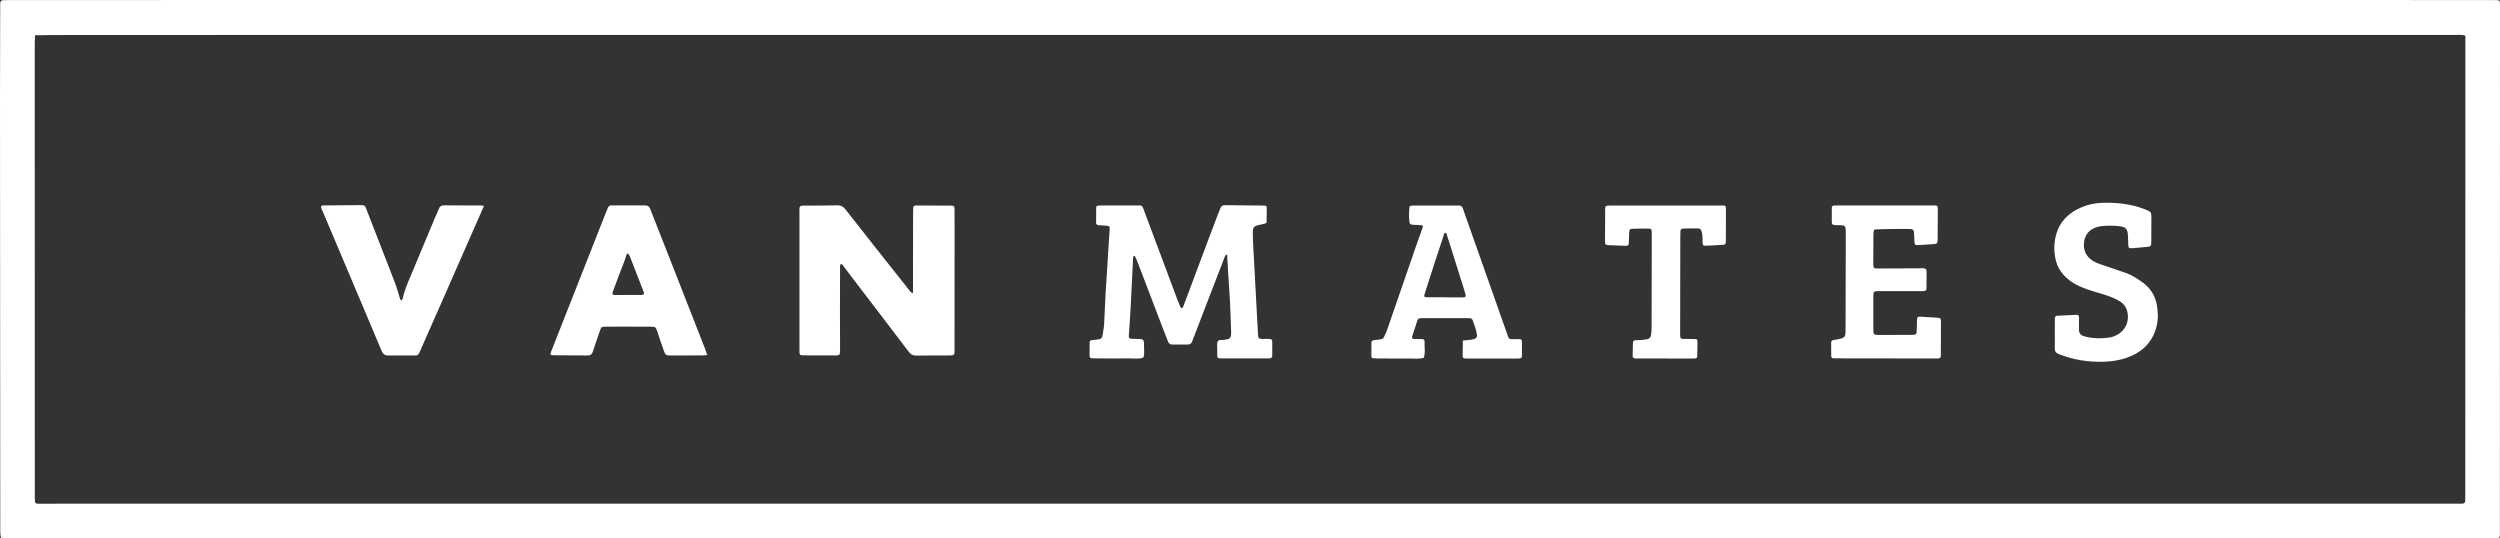
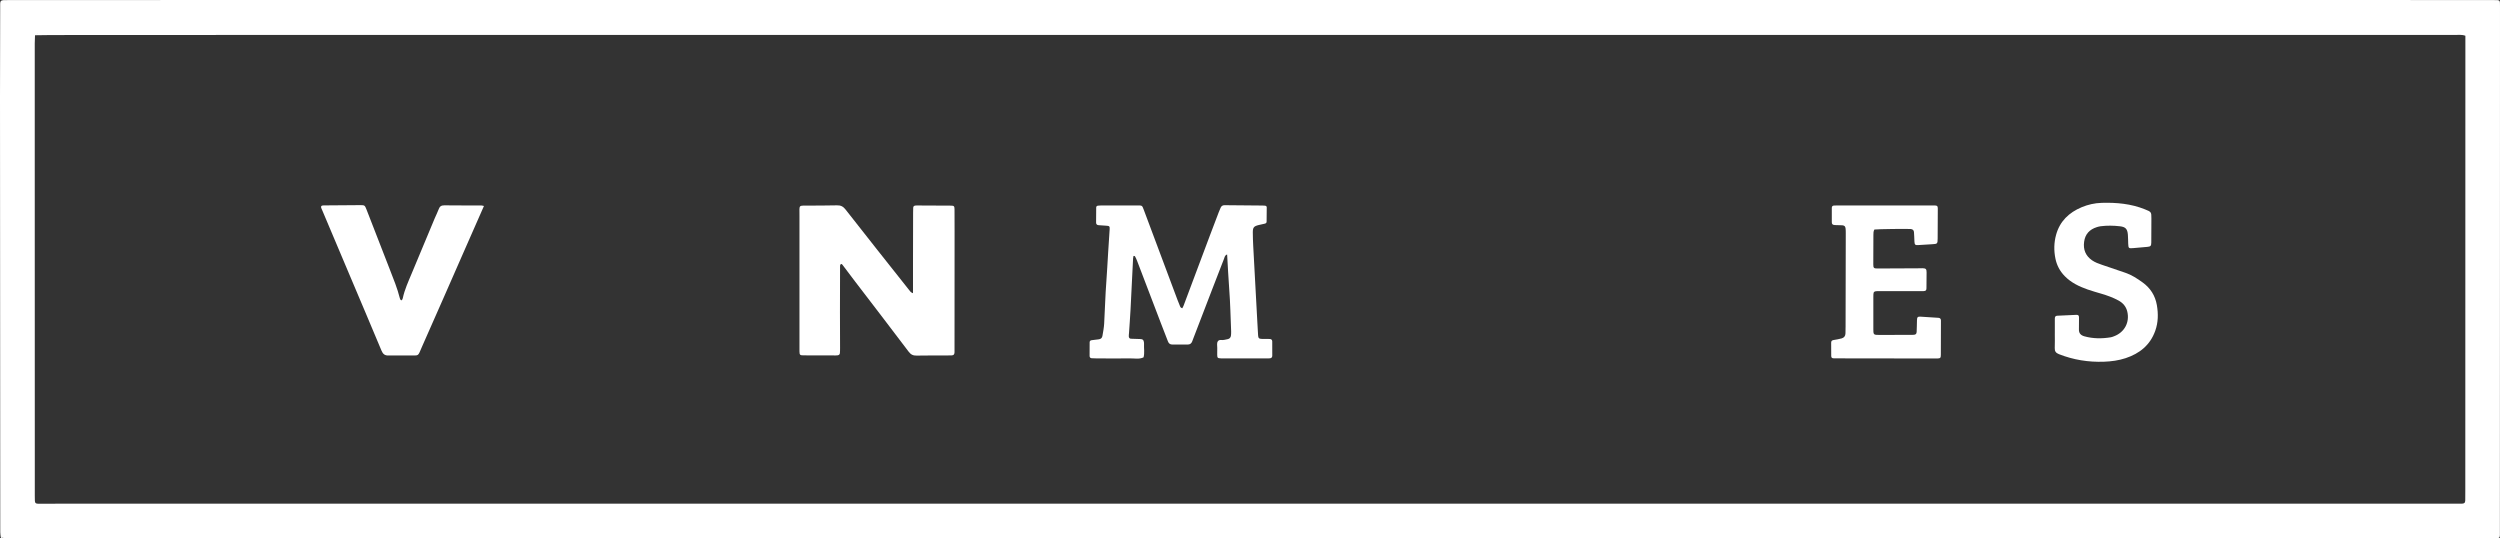
<svg xmlns="http://www.w3.org/2000/svg" id="Layer_2" data-name="Layer 2" viewBox="0 0 936.72 201.69">
  <rect x="0" y="0" width="936.72" height="201.69" fill="#333333" stroke="none" />
  <defs>
    <style>
      .cls-1 {
        fill: #fff;
        stroke-width: 0px;
      }
    </style>
  </defs>
  <g id="Layer_1-2" data-name="Layer 1">
    <g>
      <path class="cls-1" d="m.25,201.15c.38,0,.74.07.97.42-.42.09-.85.18-.97-.42Z" />
      <path class="cls-1" d="m934.18.03c-18.03,0-36.05-.03-54.08-.03C620.86,0,361.62,0,102.39,0,69.34,0,36.29.02,3.24.03-.29.04.08-.12.07,3.27.03,14.34,0,25.4,0,36.47c.02,54.3.06,108.6.1,162.9,0,.59.1,1.19.16,1.78.38,0,.74.07.97.42.86.03,1.71.08,2.57.08,12.1.01,24.21.02,36.31.02,217.86,0,435.72,0,653.59.01,80,0,160.01,0,240.01,0,3.34,0,2.97.31,2.97-3.07.02-65.37.03-130.73.04-196.1,0-2.63.15-2.48-2.54-2.48ZM15.01,12.74c-.67-.03-1.36-.13-1.9.45h0c.54-.59,1.24-.49,1.9-.45Zm908.67,174.88c-.02.77-.32,1.04-1.13,1.09-.51.03-1.03.02-1.54.02-296.26,0-592.51-.02-888.77-.02-5.41,0-10.82.02-16.22.03-.6,0-1.2.02-1.8,0-.84-.04-1.09-.27-1.15-1.05-.04-.6-.03-1.2-.03-1.8,0-43.67-.02-87.33-.02-131,0-12.87,0-25.74,0-38.6,0-1.03.06-2.06.1-3.08,2.06-.03,4.12-.07,6.17-.08,22.15-.02,44.3-.03,66.45-.03,261.75,0,523.5,0,785.25,0,16.23,0,32.45-.01,48.68,0,1.36,0,2.75-.21,4.08.3-.01,56.71-.02,113.41-.03,170.12,0,1.37.02,2.75-.02,4.12Z" />
      <path class="cls-1" d="m342.09,109.86c0-3.86,0-7.53,0-11.2,0-6.35.02-12.7.04-19.04,0-.6.01-1.2.04-1.8.02-.5.33-.75.81-.8.17-.02.34-.03.51-.03,4.29.02,8.58.02,12.88.06,1.11.01,1.27.22,1.28,1.43.02,2.74.02,5.49.02,8.23,0,14.67-.01,29.34-.02,44,0,.43.02.86,0,1.29-.05.82-.3,1.11-1.06,1.16-.68.04-1.37.03-2.06.03-3.69.01-7.38-.02-11.07.05-1.31.02-2.16-.35-3-1.47-6.66-8.83-13.42-17.6-20.14-26.39-1.56-2.04-3.09-4.11-4.65-6.16-.14-.19-.39-.43-.64-.24-.16.12-.27.41-.27.63-.03,5.75-.04,11.49-.04,17.24,0,4.46.03,8.92.04,13.38,0,.69,0,1.37-.06,2.05-.03.47-.32.78-.8.85-.25.04-.51.05-.77.05-4.03,0-8.07,0-12.1-.03-1.3,0-1.46-.19-1.48-1.52-.03-1.89,0-3.77,0-5.66,0-15.1-.02-30.19,0-45.29,0-4.17-.52-3.59,3.76-3.64,3.43-.05,6.87,0,10.3-.1,1.42-.04,2.31.42,3.22,1.58,7.87,10.07,15.82,20.07,23.76,30.09.36.45.65,1.01,1.53,1.26Z" />
      <path class="cls-1" d="m443.01,115.48c.14-.27.31-.56.43-.86,3.28-8.75,6.56-17.49,9.84-26.24,1.11-2.97,2.24-5.93,3.38-8.89.21-.56.47-1.1.7-1.66.26-.62.73-.93,1.4-.94.26,0,.51,0,.77,0,4.46.04,8.93.08,13.39.12.34,0,.69.02,1.03.05.37.04.68.22.68.62,0,1.8-.02,3.6-.05,5.4,0,.37-.27.62-.63.71-.75.18-1.51.33-2.26.51-1.9.46-2.29.9-2.28,2.81.01,1.71.07,3.43.16,5.14.5,9.42,1.02,18.83,1.53,28.25.09,1.71.16,3.43.29,5.14.08,1.09.34,1.31,1.45,1.35.94.04,1.89.01,2.83.02.58,0,1.01.25,1.02.89.02,1.8.02,3.6.01,5.4,0,.63-.36.93-.96.97-.43.03-.86.03-1.29.03-5.41,0-10.81-.01-16.22-.02-.26,0-.52,0-.77,0-1.23-.06-1.36-.17-1.39-1.31-.02-.86-.02-1.72.02-2.57.03-.85-.26-1.8.22-2.52.55-.82,1.6-.3,2.39-.53.41-.12.84-.17,1.26-.26.78-.15,1.19-.64,1.27-1.41.05-.51.08-1.03.06-1.54-.22-5.23-.31-10.46-.71-15.67-.34-4.35-.52-8.7-.79-13.11-.86.24-.93,1-1.15,1.56-1.54,3.91-3.05,7.83-4.55,11.75-2.34,6.08-4.67,12.16-7.01,18.24-.12.32-.25.64-.36.96-.3.81-.81,1.24-1.73,1.23-1.89-.03-3.78-.03-5.66,0-.92.02-1.42-.39-1.73-1.21-.85-2.24-1.74-4.47-2.6-6.71-3-7.85-5.99-15.7-8.99-23.54-.21-.56-.48-1.09-.76-1.62-.05-.1-.28-.11-.43-.13-.04,0-.14.08-.15.14-.05.25-.11.5-.12.76-.32,6.42-.62,12.85-.96,19.27-.15,2.91-.38,5.81-.57,8.72-.03.43-.11.86-.08,1.28.03.46.28.84.78.86,1.2.06,2.4.06,3.6.12.89.04,1.19.36,1.3,1.25.02.17.04.34.03.51-.09,1.7.28,3.41-.18,5.1-1.62.79-3.35.36-5.03.39-4.2.07-8.41,0-12.62,0-.6,0-1.2-.01-1.8-.06-.49-.04-.76-.35-.77-.84,0-1.72,0-3.43.02-5.15,0-.51.35-.72.83-.78.85-.1,1.7-.23,2.55-.31.8-.08,1.28-.52,1.41-1.26.26-1.52.56-3.04.65-4.57.31-5.31.42-10.62.83-15.92.27-3.5.42-7.01.65-10.51.2-2.99.39-5.99.58-8.98.07-1.12-.08-1.27-1.31-1.34-.94-.05-1.88-.13-2.82-.19-.61-.04-.95-.35-.95-.96,0-1.89.01-3.77.04-5.66,0-.38.23-.63.62-.69.34-.05.68-.07,1.02-.07,4.63-.01,9.27-.03,13.9-.02,1.67,0,1.68.02,2.24,1.51,4.24,11.32,8.47,22.64,12.71,33.96.3.8.63,1.59.96,2.39.14.33.38.56.82.66Z" />
-       <path class="cls-1" d="m264.99,133.03c-.81.06-1.32.13-1.82.14-3.78.02-7.55.02-11.33.02-.43,0-.86-.02-1.29-.02-.77,0-1.3-.34-1.56-1.08-.52-1.45-1.05-2.9-1.55-4.36-.39-1.13-.73-2.29-1.12-3.42-.64-1.84-.72-1.9-2.79-1.91-3.52-.02-7.04-.02-10.55-.02-1.97,0-3.95,0-5.92.02-1.78.03-1.77.06-2.33,1.7-.85,2.52-1.75,5.02-2.57,7.55-.33,1.03-.85,1.56-2.01,1.54-4.29-.06-8.58-.04-12.87-.07-1.04,0-1.21-.3-.83-1.26,2.13-5.42,4.27-10.84,6.41-16.26,4.71-11.96,9.41-23.92,14.13-35.87,1.26-3.19.93-2.75,4.04-2.76,3.52-.02,7.04.04,10.55-.01,1.12-.02,1.67.39,2.08,1.43,2.57,6.63,5.21,13.24,7.81,19.86,4.23,10.77,8.44,21.54,12.66,32.31.28.71.51,1.43.88,2.48Zm-29.84-38.11c-.67.63-.67,1.56-.97,2.31-1.55,3.98-3.04,7.98-4.53,11.98-.37,1-.2,1.31.79,1.32,3.33.02,6.67,0,10-.03.82,0,1.03-.38.72-1.18-1.63-4.22-3.27-8.44-4.92-12.65-.24-.61-.41-1.28-1.1-1.75Z" />
      <path class="cls-1" d="m181.32,77.2c-2.52,5.73-4.94,11.21-7.35,16.7-5.25,11.93-10.45,23.88-15.75,35.78-1.91,4.28-.88,3.41-5.41,3.5-2.4.05-4.81-.05-7.21.02-1.43.05-2.13-.55-2.67-1.85-3.93-9.42-7.93-18.8-11.9-28.2-3.44-8.13-6.88-16.26-10.31-24.4-.13-.31-.3-.62-.39-.95-.11-.37.02-.69.41-.78.33-.07.68-.05,1.02-.06,4.38-.04,8.75-.07,13.13-.1,1.73-.01,1.8.02,2.44,1.66,2.93,7.51,5.84,15.02,8.76,22.53,1.37,3.52,2.8,7.01,3.72,10.68.08.33.22.65.55.82.33-.16.48-.47.55-.8.68-3.21,2.05-6.18,3.3-9.18,2.89-6.97,5.8-13.93,8.72-20.88.46-1.11,1.04-2.17,1.44-3.3.37-1.04.96-1.46,2.09-1.45,4.63.06,9.27.03,13.91.05.25,0,.5.1.96.19Z" />
-       <path class="cls-1" d="m548.13,127.58c1.6-.18,2.89-.13,4.13-.53.95-.3,1.27-.7,1.12-1.7-.28-1.88-.96-3.64-1.61-5.41-.16-.45-.54-.66-.99-.7-.43-.04-.86-.03-1.29-.03-5.24,0-10.47-.01-15.71-.01-.51,0-1.03.02-1.54.03-.58,0-.98.27-1.16.82-.67,2.03-1.35,4.06-1.99,6.11-.16.5.16.82.67.83,1.03.04,2.06.03,3.09.05.62.02.96.39.92.99-.12,2.02.4,4.08-.32,6.08-1.77.44-3.57.21-5.36.22-4.03.03-8.07,0-12.1-.03-.51,0-1.03-.04-1.54-.09-.39-.04-.62-.31-.62-.69,0-1.71,0-3.43.02-5.14,0-.64.44-.85,1.01-.92.85-.09,1.7-.21,2.54-.33.55-.08.95-.39,1.18-.89.42-.94.89-1.86,1.22-2.83,3.65-10.53,7.27-21.06,10.91-31.59.73-2.11,1.48-4.2,2.23-6.3.11-.32.27-.63.05-1.11-1.19-.06-2.46-.1-3.72-.2-.77-.06-1.1-.37-1.18-1.1-.2-1.8-.18-3.6,0-5.39.04-.38.3-.61.67-.66.42-.05.86-.06,1.28-.06,5.24,0,10.47,0,15.71,0,.26,0,.52.01.77,0,.78-.03,1.31.33,1.58,1.05.27.72.51,1.46.76,2.18,5.25,14.87,10.51,29.74,15.75,44.62.87,2.47.56,2.21,3.26,2.22.51,0,1.03-.02,1.54.01.47.03.84.3.84.79.02,1.88.01,3.77,0,5.66,0,.53-.39.73-.85.77-.43.04-.86.04-1.29.04-6.01,0-12.02,0-18.02,0-.43,0-.86,0-1.29-.04-.49-.05-.77-.35-.77-.85.02-1.88.05-3.76.08-5.84Zm-6.74-16.17h0c.69.01,1.37,0,2.06.01,1.54,0,3.09.03,4.63.02,1.04-.01,1.25-.28,1-1.22-.13-.5-.27-.99-.42-1.48-1.85-5.88-3.7-11.76-5.55-17.64-.39-1.22-.77-2.45-1.19-3.66-.04-.11-.26-.23-.4-.23-.13,0-.3.14-.36.26-.11.23-.15.49-.23.73-1.1,3.33-2.22,6.66-3.3,10-1.3,3.99-2.58,7.99-3.85,11.98-.31.96-.12,1.21.93,1.21,2.23.01,4.46,0,6.69,0Z" />
      <path class="cls-1" d="m702.29,86.04c-.36.62-.34,1.33-.35,2-.03,3.69-.05,7.38-.04,11.06,0,1.29.22,1.5,1.51,1.5,5.06,0,10.12-.04,15.19-.07.6,0,1.2-.05,1.8-.03,1.21.05,1.46.29,1.47,1.57.01,1.97,0,3.95-.05,5.92-.02.83-.25,1.03-1.08,1.08-.6.03-1.2.02-1.8.02-4.72,0-9.44,0-14.16,0-.51,0-1.03-.02-1.54,0-1,.05-1.24.27-1.3,1.18-.02.34-.02.69-.02,1.03,0,4.03,0,8.06,0,12.09,0,.34,0,.69.03,1.03.07.77.31.99,1.17,1.05.43.03.86.02,1.29.02,3.86,0,7.72-.01,11.59-.02.34,0,.69,0,1.03-.02.77-.06,1.07-.32,1.12-1.12.08-1.46.07-2.91.12-4.37.04-1.15.26-1.37,1.37-1.31,2.23.12,4.45.27,6.68.43.58.04.93.36.93,1-.01,4.29,0,8.58-.04,12.86-.01,1.21-.19,1.32-1.33,1.38-.34.02-.69,0-1.03,0-12.19-.02-24.38-.03-36.56-.05-.43,0-.86.01-1.29-.02-.66-.04-.86-.27-.86-.98,0-1.63,0-3.26-.02-4.89,0-.65.33-.88.92-.98,1.01-.17,2.03-.33,3.02-.61.91-.26,1.42-.91,1.42-1.91,0-.86.04-1.72.04-2.57.02-11.58.05-23.16.07-34.74,0-3.29-.06-3.18-3.07-3.21-.34,0-.69,0-1.03-.03-.82-.06-1.12-.31-1.13-1.07-.03-1.8,0-3.6,0-5.4,0-.49.27-.8.76-.84.43-.04.86-.04,1.28-.04,11.84,0,23.69,0,35.53,0,.34,0,.69-.01,1.03,0,.89.05,1.07.21,1.11,1.04.02.34,0,.69,0,1.03-.02,3.43-.02,6.86-.05,10.29-.01,1.98-.1,2.06-1.95,2.16-1.8.1-3.59.22-5.39.33-1.07.07-1.3-.16-1.36-1.33-.06-1.2-.07-2.4-.18-3.59-.06-.67-.51-1.03-1.21-1.1-1.19-.11-12.36.02-13.62.19Z" />
      <path class="cls-1" d="m769.92,125.03c0-1.89,0-3.77,0-5.66,0-.56.18-1.04.84-1.07,2.4-.12,4.8-.24,7.2-.33.81-.03,1.02.22,1.02,1.1,0,1.46,0,2.91-.03,4.37-.04,1.44.72,2.2,2.04,2.57,3.29.92,6.61.91,9.94.36.42-.07.82-.25,1.22-.4,3.89-1.46,5.9-5.26,4.9-9.29-.46-1.86-1.61-3.18-3.28-4.09-2.04-1.12-4.22-1.89-6.44-2.55-1.72-.52-3.47-.99-5.16-1.59-3.17-1.12-6.18-2.55-8.58-5.03-1.78-1.84-2.92-3.99-3.44-6.49-.62-2.99-.57-5.98.23-8.92,1.39-5.1,4.83-8.38,9.59-10.37,2.39-1,4.88-1.56,7.5-1.64,5.54-.16,10.96.32,16.16,2.41,2.46.99,2.47.97,2.47,3.5,0,3,0,6-.04,9-.02,1.23-.26,1.47-1.51,1.59-1.79.17-3.59.33-5.38.47-1.6.13-1.68.04-1.76-1.69-.05-1.11-.03-2.23-.12-3.34-.18-2.15-.85-2.91-2.97-3.16-2.39-.28-4.79-.32-7.19-.02-.51.06-1.01.2-1.5.35-2.7.86-4.36,2.61-4.74,5.49-.39,2.9.54,5.23,2.96,6.92,1.14.8,2.43,1.25,3.73,1.7,2.92,1,5.84,1.99,8.76,2.98,2.39.81,4.46,2.17,6.48,3.63,2.92,2.11,4.72,4.95,5.33,8.49.56,3.25.52,6.48-.61,9.64-1.91,5.35-5.85,8.5-11.1,10.24-2.63.87-5.36,1.23-8.1,1.33-5.81.21-11.44-.69-16.88-2.83-1.14-.45-1.62-1.07-1.57-2.29.08-1.8.02-3.6.02-5.4Z" />
-       <path class="cls-1" d="m624.22,77c6.52,0,13.04,0,19.56,0,.6,0,1.2-.02,1.8,0,.91.03,1.09.2,1.1,1.03.02,1.03,0,2.06,0,3.09,0,3.09,0,6.17-.02,9.26,0,.99-.23,1.28-1.15,1.34-2.14.16-4.28.27-6.42.35-.92.03-1.11-.22-1.16-1.26-.06-1.19.08-2.4-.22-3.58-.34-1.36-.55-1.63-1.86-1.65-1.71-.04-3.43,0-5.14.06-.8.03-1.03.31-1.08,1.11-.04.68-.04,1.37-.04,2.06-.02,11.92-.04,23.83-.06,35.75,0,.34-.01.69,0,1.03.05,1.17.22,1.38,1.33,1.41,1.29.03,2.57,0,3.86.01,1.08.01,1.3.18,1.3,1.12,0,1.8-.05,3.6-.09,5.4-.01.51-.35.74-.83.77-.51.03-1.03.04-1.54.04-6.61,0-13.21-.02-19.82-.03-.34,0-.69,0-1.03-.02-.58-.03-.99-.28-.98-.92.03-1.63.06-3.26.12-4.88.03-.78.26-.99,1.15-1.01,1.37-.03,2.74-.11,4.09-.37.89-.17,1.41-.67,1.53-1.49.15-1.01.21-2.04.22-3.07.03-9.52.03-19.03.05-28.55,0-2.31.02-4.63,0-6.94-.01-1.19-.19-1.41-1.29-1.41-1.97-.02-3.95.01-5.92.07-.94.03-1.15.25-1.23,1.28-.09,1.28-.08,2.57-.14,3.85-.05,1.02-.27,1.27-1.2,1.25-2.14-.05-4.29-.12-6.43-.23-1.01-.05-1.3-.31-1.3-1.21,0-4.2.02-8.4.06-12.6,0-.78.29-.98,1.16-1.02.51-.03,1.03-.02,1.54-.02,6.69,0,13.38,0,20.07,0h0Z" />
    </g>
  </g>
</svg>